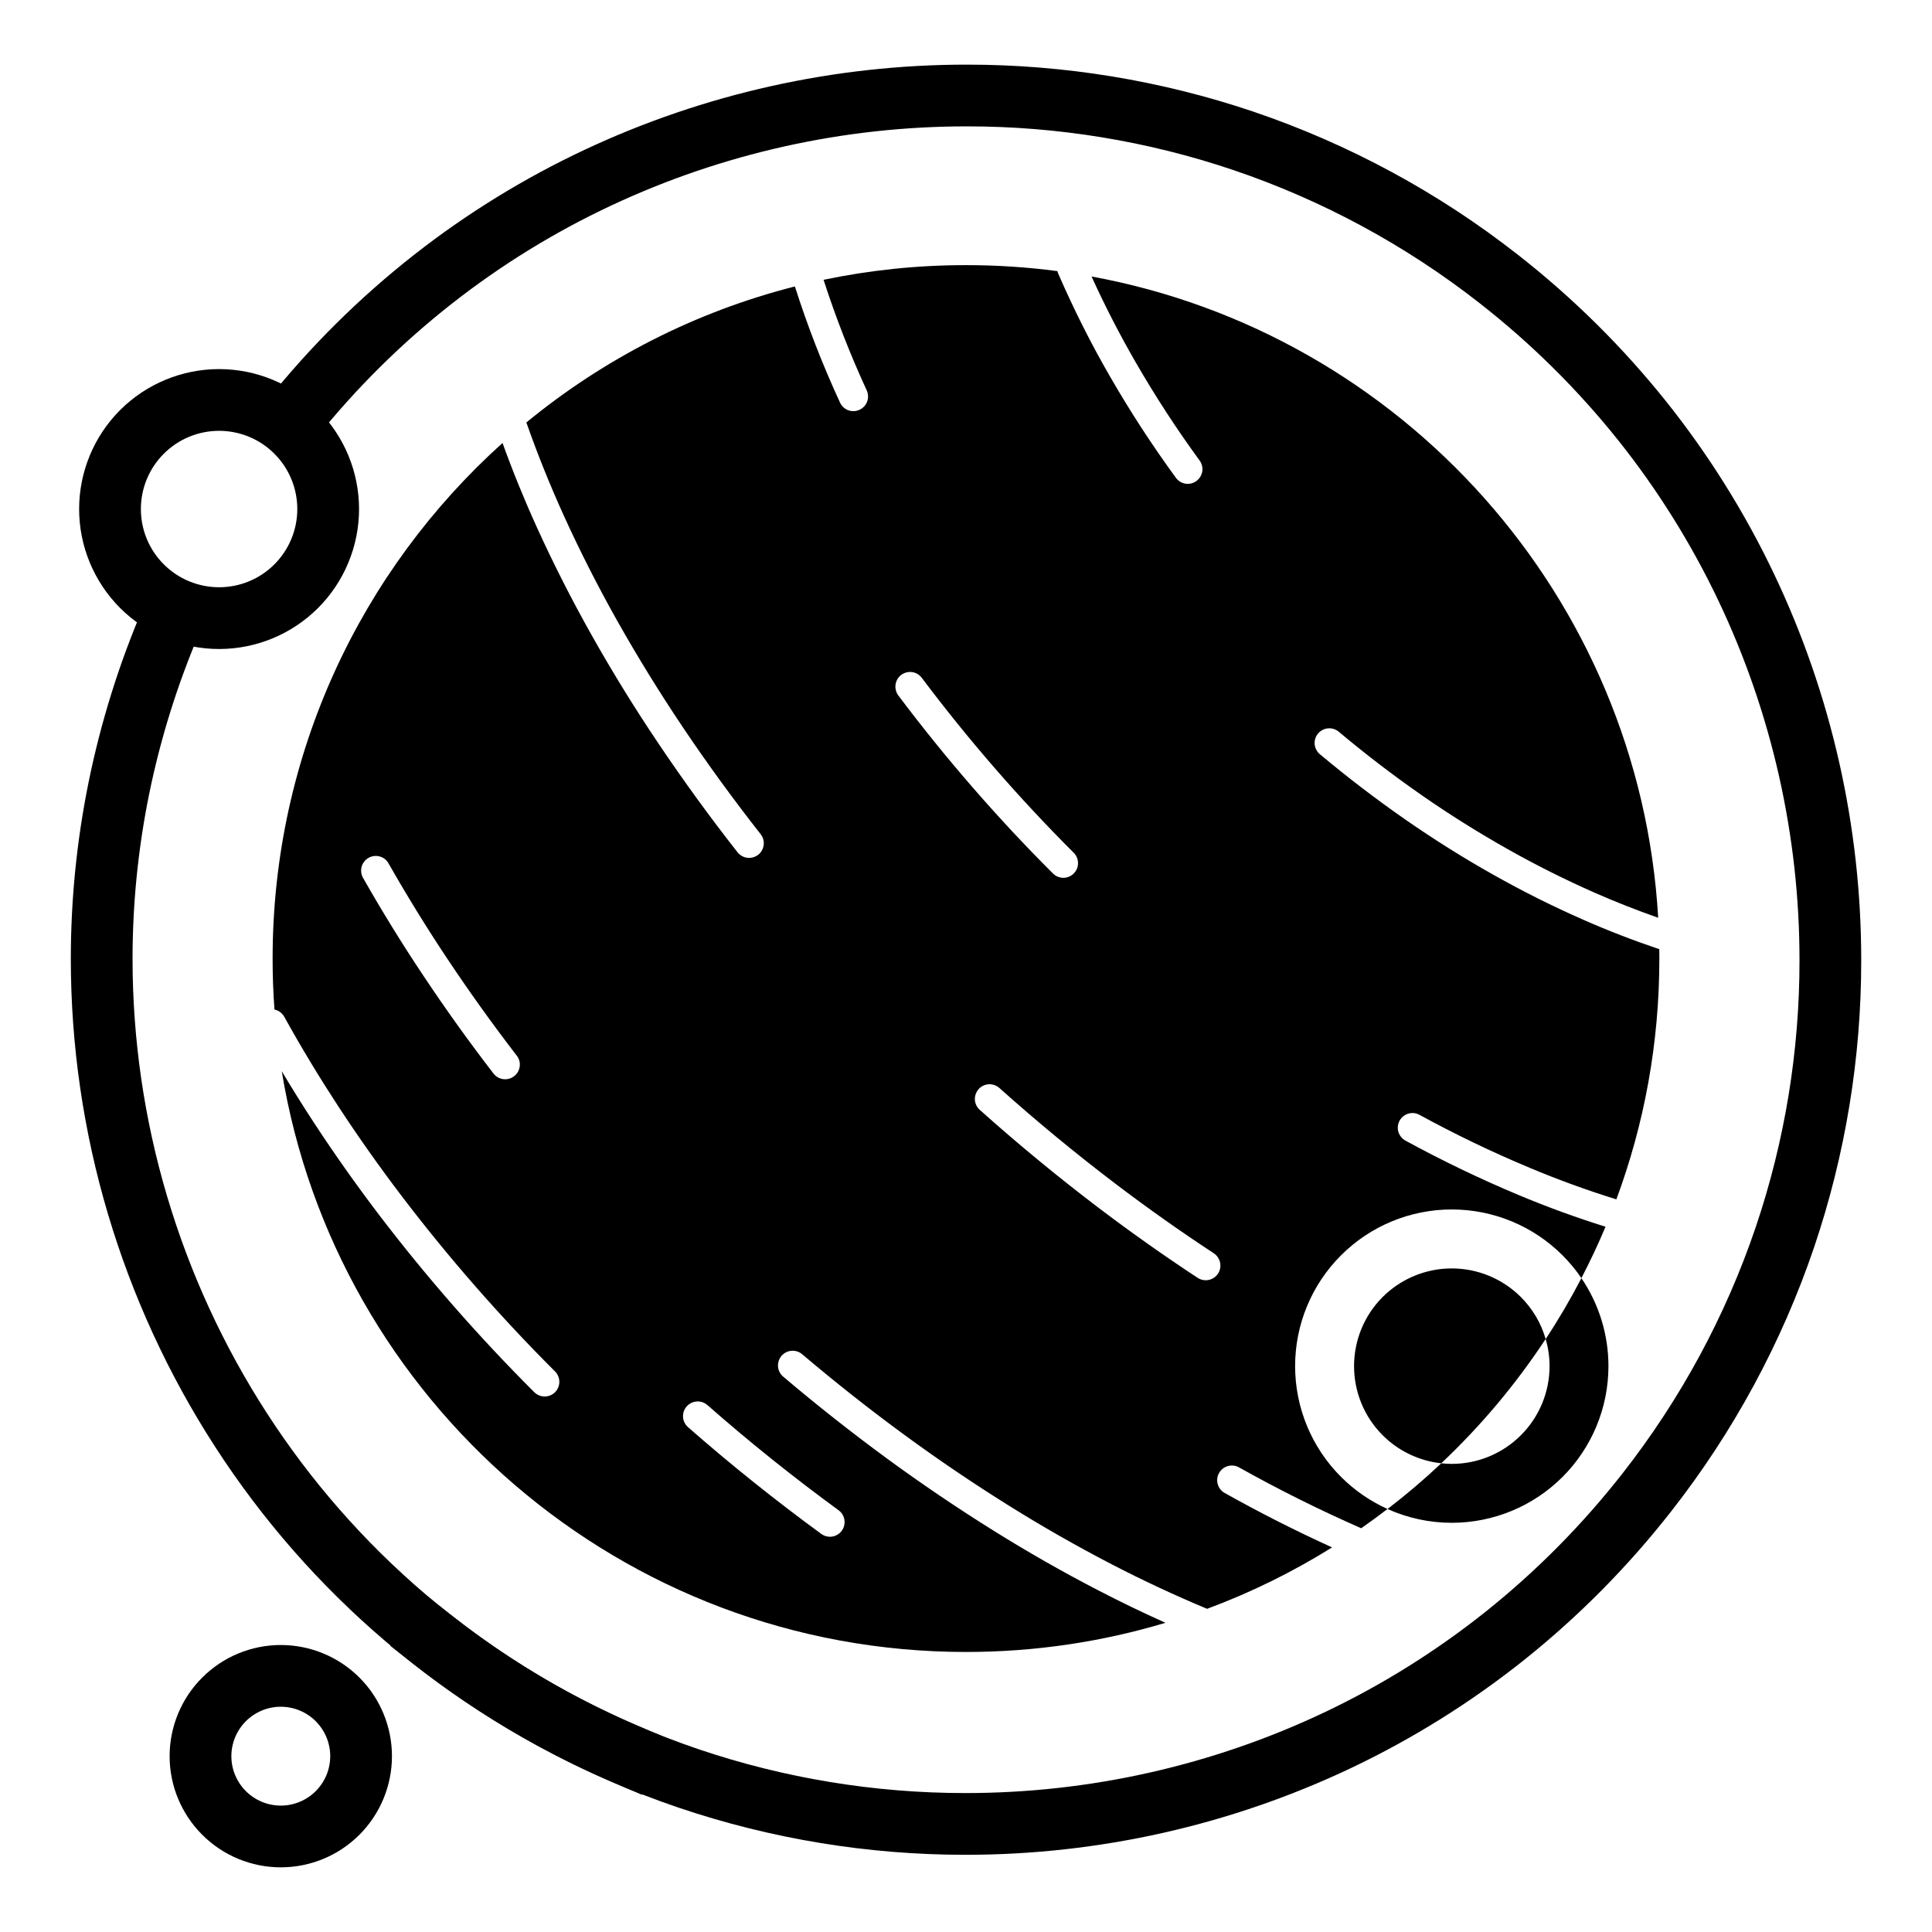
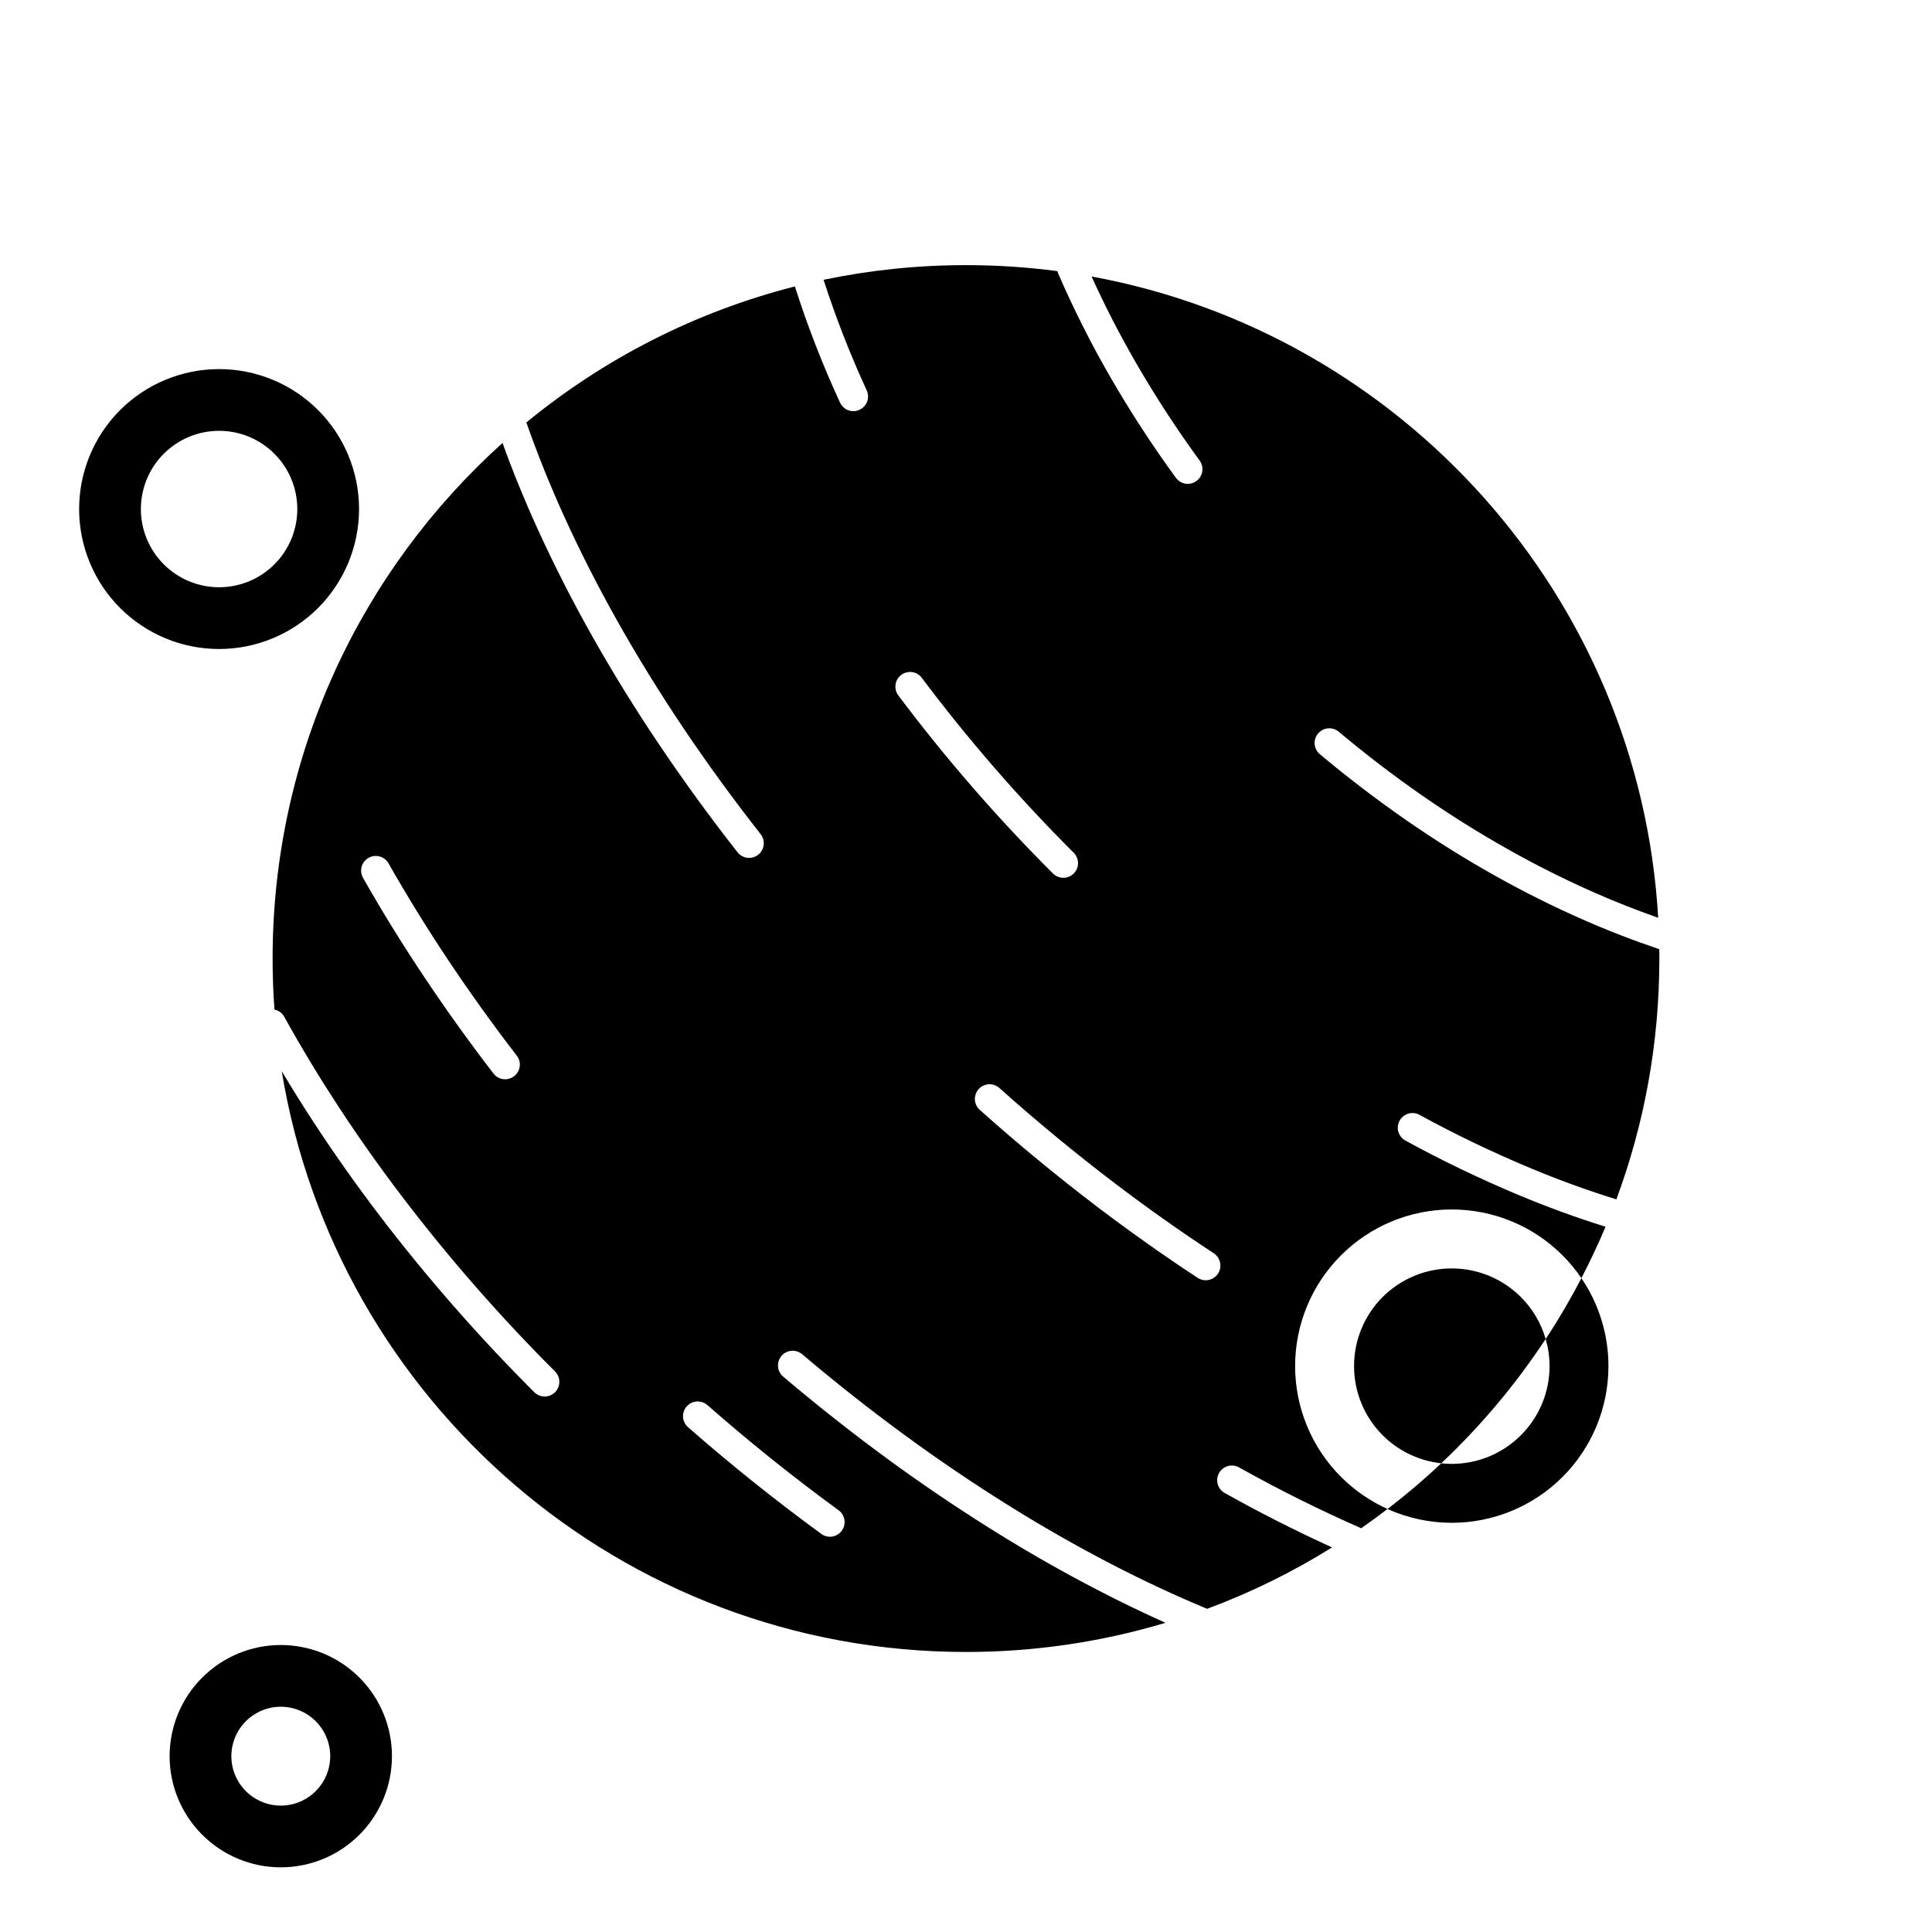
<svg xmlns="http://www.w3.org/2000/svg" fill="#000000" width="800px" height="800px" version="1.1" viewBox="144 144 512 512">
  <g>
-     <path d="m227.59 260.32-5.117 6.394-12.773-10.211 5.106-6.394c11.43-14.309 24.488-27.246 38.898-38.559 13.973-10.961 29.145-20.309 45.23-27.855 31.699-14.879 66.285-22.574 101.3-22.566 25.805-0.008 51.449 4.199 75.906 12.453 25.324 8.59 49.02 21.402 70.07 37.895 14.625 11.434 27.859 24.527 39.438 39.039 11.207 14.059 20.77 29.363 28.5 45.605 15.223 31.992 23.109 66.98 23.094 102.41 0.016 25.809-4.199 51.449-12.453 75.91-8.582 25.324-21.402 49.016-37.895 70.066-11.434 14.625-24.527 27.855-39.039 39.445-14.059 11.195-29.363 20.766-45.602 28.5-31.992 15.215-66.984 23.098-102.41 23.09-25.805 0.008-51.449-4.199-75.902-12.457-25.328-8.582-49.02-21.402-70.074-37.895l-6.445-5.047 10.09-12.883 6.445 5.047c19.59 15.359 41.648 27.277 65.23 35.277 22.762 7.688 46.629 11.605 70.656 11.598 32.996 0.008 65.59-7.344 95.387-21.508 15.109-7.191 29.344-16.094 42.434-26.52 13.5-10.777 25.707-23.117 36.355-36.73 15.344-19.598 27.277-41.648 35.27-65.23 7.695-22.766 11.609-46.637 11.594-70.664 0.016-32.996-7.332-65.59-21.508-95.383-7.188-15.105-16.086-29.348-26.512-42.438-10.777-13.5-23.113-25.707-36.73-36.348-19.598-15.352-41.652-27.285-65.234-35.277-22.766-7.695-46.633-11.602-70.66-11.594-32.613-0.008-64.824 7.164-94.352 21.02-14.965 7.019-29.078 15.719-42.082 25.914-13.414 10.523-25.566 22.578-36.211 35.895z" />
-     <path d="m164.97 278.91c0-9.844 3.914-19.293 10.863-26.238 6.949-6.945 16.395-10.859 26.234-10.859 9.828 0 19.273 3.914 26.219 10.859 6.949 6.945 10.867 16.395 10.867 26.238 0 9.82-3.918 19.266-10.867 26.219-6.945 6.945-16.391 10.863-26.219 10.863-9.84 0-19.285-3.918-26.234-10.863-6.949-6.953-10.863-16.398-10.863-26.219zm16.363 0c0-5.5 2.18-10.777 6.074-14.664 3.883-3.894 9.16-6.074 14.66-6.074 5.484 0 10.766 2.18 14.648 6.074 3.894 3.887 6.074 9.164 6.074 14.664 0 5.484-2.18 10.762-6.074 14.648-3.883 3.891-9.164 6.07-14.648 6.07-5.5 0-10.777-2.18-14.66-6.07-3.894-3.887-6.074-9.164-6.074-14.648z" fill-rule="evenodd" />
+     <path d="m164.97 278.91c0-9.844 3.914-19.293 10.863-26.238 6.949-6.945 16.395-10.859 26.234-10.859 9.828 0 19.273 3.914 26.219 10.859 6.949 6.945 10.867 16.395 10.867 26.238 0 9.82-3.918 19.266-10.867 26.219-6.945 6.945-16.391 10.863-26.219 10.863-9.84 0-19.285-3.918-26.234-10.863-6.949-6.953-10.863-16.398-10.863-26.219m16.363 0c0-5.5 2.18-10.777 6.074-14.664 3.883-3.894 9.16-6.074 14.66-6.074 5.484 0 10.766 2.18 14.648 6.074 3.894 3.887 6.074 9.164 6.074 14.664 0 5.484-2.18 10.762-6.074 14.648-3.883 3.891-9.164 6.07-14.648 6.07-5.5 0-10.777-2.18-14.66-6.07-3.894-3.887-6.074-9.164-6.074-14.648z" fill-rule="evenodd" />
    <path d="m188.95 609.41c0-7.812 3.109-15.324 8.641-20.836 5.519-5.523 13.012-8.629 20.82-8.629 7.812 0 15.316 3.106 20.836 8.629 5.519 5.512 8.625 13.023 8.625 20.836 0 7.809-3.106 15.297-8.625 20.82-5.519 5.527-13.023 8.633-20.836 8.633-7.809 0-15.301-3.106-20.82-8.633-5.531-5.523-8.641-13.012-8.641-20.82zm16.363 0c0-3.481 1.387-6.809 3.84-9.266 2.453-2.453 5.789-3.84 9.258-3.84 3.481 0 6.809 1.387 9.262 3.84 2.453 2.457 3.84 5.785 3.84 9.266 0 3.465-1.387 6.797-3.84 9.254-2.453 2.453-5.781 3.84-9.262 3.84-3.469 0-6.805-1.387-9.258-3.84-2.453-2.457-3.84-5.789-3.84-9.254z" fill-rule="evenodd" />
    <path d="m511.7 543.9c-2.285 1.754-4.606 3.453-6.969 5.102-11.059-4.856-21.844-10.23-32.371-16.125-0.906-0.512-1.969-0.633-2.953-0.355-1.004 0.277-1.832 0.945-2.344 1.844-0.512 0.898-0.629 1.969-0.352 2.957 0.273 0.988 0.945 1.832 1.848 2.332 9.27 5.203 18.777 10.016 28.457 14.422-10.391 6.481-21.469 11.953-33.121 16.277-8.598-3.586-17.043-7.531-25.309-11.812-9.289-4.824-18.398-10.012-27.273-15.566-9.371-5.852-18.539-12.051-27.457-18.586-9.348-6.84-18.438-14.02-27.273-21.504-0.789-0.668-1.812-1-2.836-0.91-1.043 0.086-1.988 0.574-2.656 1.363-0.648 0.777-0.984 1.801-0.906 2.832 0.078 1.023 0.57 1.977 1.359 2.644 8.973 7.609 18.223 14.898 27.707 21.852 9.094 6.644 18.402 12.953 27.949 18.91 9.051 5.652 18.32 10.953 27.824 15.863 5.848 3.043 11.809 5.918 17.832 8.617-16.727 5.023-34.48 7.731-52.859 7.731-91.258 0-167.07-66.668-181.33-153.91 2.754 4.625 5.606 9.188 8.559 13.691 5.414 8.277 11.141 16.363 17.121 24.242 12.676 16.629 26.453 32.371 41.25 47.145 0.73 0.723 1.734 1.133 2.758 1.133 1.02 0 2.004-0.41 2.754-1.145 0.707-0.734 1.121-1.723 1.121-2.742 0-1.035-0.414-2.023-1.141-2.758-14.543-14.516-28.086-30.004-40.543-46.348-5.883-7.731-11.492-15.66-16.824-23.793-5.078-7.766-9.898-15.719-14.387-23.84-0.512-0.91-1.34-1.578-2.344-1.855-0.078-0.023-0.176-0.047-0.254-0.066-0.336-4.469-0.492-8.973-0.492-13.516 0-54.219 23.535-102.98 60.93-136.63 2.754 7.637 5.824 15.156 9.191 22.543 4.406 9.68 9.23 19.156 14.445 28.418 5.527 9.82 11.453 19.422 17.75 28.773 6.613 9.832 13.578 19.418 20.898 28.738 0.652 0.812 1.574 1.336 2.598 1.457 1.023 0.121 2.047-0.168 2.875-0.801 0.809-0.633 1.32-1.566 1.457-2.598 0.117-1.023-0.176-2.043-0.809-2.856-7.203-9.176-14.07-18.605-20.586-28.285-6.156-9.188-11.984-18.605-17.414-28.25-5.098-9.062-9.82-18.34-14.133-27.816-3.68-8.102-7.004-16.355-9.957-24.758 20.488-16.832 44.695-29.316 71.164-36.047 3.344 10.5 7.34 20.777 11.965 30.789 0.434 0.93 1.219 1.664 2.184 2.019 0.965 0.355 2.027 0.312 2.973-0.121 0.945-0.434 1.672-1.211 2.027-2.176 0.355-0.977 0.316-2.043-0.117-2.981-4.391-9.527-8.207-19.309-11.434-29.293 12.18-2.547 24.797-3.887 37.746-3.887 8.207 0 16.293 0.539 24.227 1.586 0.059 0.238 0.137 0.477 0.234 0.703 4.055 9.332 8.621 18.43 13.719 27.25 5.332 9.254 11.156 18.207 17.453 26.828 0.609 0.832 1.516 1.387 2.539 1.555 1.004 0.156 2.047-0.098 2.894-0.711 0.824-0.602 1.375-1.523 1.555-2.535 0.156-1.02-0.098-2.066-0.711-2.898-6.137-8.398-11.805-17.117-17-26.129-4.234-7.344-8.129-14.906-11.633-22.637 82.125 15.059 145.22 84.746 150.16 169.94-5.707-1.996-11.336-4.215-16.867-6.648-7.812-3.457-15.469-7.277-22.926-11.488-7.793-4.387-15.371-9.129-22.711-14.23-7.637-5.309-15.035-10.961-22.16-16.941-0.789-0.652-1.812-0.977-2.836-0.887s-1.965 0.578-2.637 1.367c-0.668 0.785-0.984 1.809-0.906 2.844 0.102 1.02 0.594 1.977 1.379 2.641 7.32 6.121 14.898 11.922 22.73 17.367 7.539 5.231 15.312 10.121 23.32 14.617 7.676 4.332 15.566 8.277 23.617 11.82 6.633 2.934 13.422 5.551 20.289 7.863 0.02 0.824 0.02 1.652 0.02 2.484 0 22.434-4.012 43.934-11.395 63.82-7.773-2.41-15.41-5.191-22.906-8.336-9.996-4.176-19.758-8.863-29.266-14.062-0.902-0.5-1.969-0.613-2.949-0.324-0.984 0.289-1.832 0.969-2.324 1.867-0.492 0.902-0.609 1.969-0.336 2.957 0.316 0.988 0.984 1.832 1.871 2.32 9.742 5.32 19.758 10.141 29.992 14.422 7.559 3.164 15.234 5.973 23.047 8.41-1.949 4.641-4.094 9.184-6.398 13.621-1.457-2.152-3.129-4.176-4.996-6.039-7.773-7.789-18.344-12.16-29.363-12.16-11 0-21.57 4.371-29.344 12.16-7.793 7.777-12.164 18.344-12.164 29.348 0 11.008 4.371 21.574 12.164 29.359 3.602 3.594 7.773 6.461 12.32 8.508zm-145.48 0.32c0.848 0.609 1.398 1.52 1.555 2.543 0.16 1.023-0.078 2.055-0.688 2.887-0.609 0.836-1.535 1.391-2.539 1.559-1.023 0.152-2.066-0.102-2.894-0.703-12.18-8.906-23.969-18.34-35.324-28.293-0.766-0.688-1.258-1.645-1.32-2.676-0.059-1.023 0.277-2.047 0.965-2.812 0.691-0.777 1.637-1.254 2.68-1.32 1.023-0.07 2.023 0.277 2.812 0.953 11.16 9.809 22.77 19.098 34.754 27.863zm159.72-12.434c-5.844-0.633-11.336-3.242-15.527-7.441-4.859-4.852-7.574-11.441-7.574-18.312 0-6.859 2.715-13.449 7.574-18.312 4.863-4.852 11.457-7.578 18.305-7.578 6.887 0 13.461 2.727 18.32 7.578 3.129 3.125 5.375 6.961 6.574 11.125-7.93 12.043-17.219 23.098-27.672 32.941zm-60.277-55.656c0.863 0.57 1.457 1.457 1.672 2.469 0.215 1.012 0.02 2.066-0.551 2.918-0.57 0.871-1.457 1.469-2.461 1.68-1.023 0.211-2.066 0-2.934-0.555-9.07-5.965-17.926-12.242-26.586-18.809-10.707-8.152-21.117-16.73-31.152-25.707-0.77-0.688-1.242-1.652-1.301-2.688-0.039-1.02 0.316-2.031 0.984-2.801 0.688-0.777 1.652-1.23 2.695-1.297 1.023-0.055 2.027 0.297 2.816 0.988 9.879 8.832 20.113 17.285 30.68 25.316 8.504 6.457 17.219 12.633 26.137 18.484zm-184.72-52.375c0.648 0.82 0.926 1.852 0.789 2.875-0.141 1.023-0.672 1.953-1.496 2.578-0.809 0.633-1.852 0.91-2.875 0.777-1.023-0.133-1.949-0.668-2.578-1.488-6.492-8.422-12.691-17.074-18.578-25.918-5.648-8.453-10.98-17.105-16-25.941-0.512-0.898-0.629-1.953-0.371-2.953 0.273-0.988 0.941-1.832 1.828-2.344 0.906-0.512 1.969-0.645 2.953-0.367 1.004 0.266 1.848 0.922 2.34 1.82 4.941 8.676 10.176 17.164 15.707 25.465 5.805 8.707 11.906 17.207 18.281 25.496zm147.6-53.77c0.727 0.719 1.141 1.711 1.141 2.742 0.02 1.035-0.395 2.023-1.141 2.758-0.707 0.723-1.691 1.133-2.734 1.141-1.023 0-2.027-0.41-2.758-1.141-14.758-14.73-28.457-30.508-40.992-47.191-0.609-0.824-0.867-1.855-0.727-2.879 0.137-1.023 0.688-1.945 1.512-2.566 0.828-0.609 1.871-0.875 2.894-0.734 1.004 0.145 1.93 0.691 2.539 1.512 12.32 16.387 25.762 31.883 40.266 46.359z" fill-rule="evenodd" />
-     <path d="m313.03 601.35 7.516 3.219-6.438 15.055-7.512-3.223c-21.902-9.371-42.27-21.988-60.418-37.426-17.508-14.914-32.746-32.316-45.223-51.645-12.348-19.102-21.891-39.867-28.359-61.66-6.512-21.922-9.816-44.672-9.828-67.527 0-15.754 1.582-31.465 4.723-46.918 3.238-15.902 8.094-31.43 14.496-46.344l3.219-7.512 15.039 6.438-3.227 7.519c-5.957 13.898-10.484 28.363-13.504 43.164-2.914 14.367-4.387 28.992-4.387 43.652 0.012 21.289 3.09 42.461 9.152 62.867 6.023 20.301 14.922 39.652 26.418 57.438 11.617 17.992 25.797 34.191 42.094 48.074 16.883 14.367 35.852 26.113 56.238 34.828z" />
    <path d="m563.09 482.73c4.644 6.828 7.164 14.941 7.164 23.309 0 11.008-4.367 21.574-12.16 29.359-7.773 7.777-18.344 12.16-29.363 12.16-5.926 0-11.711-1.27-17.023-3.652 4.957-3.797 9.703-7.84 14.246-12.113 0.926 0.098 1.852 0.152 2.777 0.152 6.887 0 13.461-2.731 18.32-7.594 4.863-4.852 7.598-11.441 7.598-18.312 0-2.449-0.355-4.871-1.023-7.188 3.426-5.195 6.574-10.574 9.465-16.121z" fill-rule="evenodd" />
  </g>
</svg>